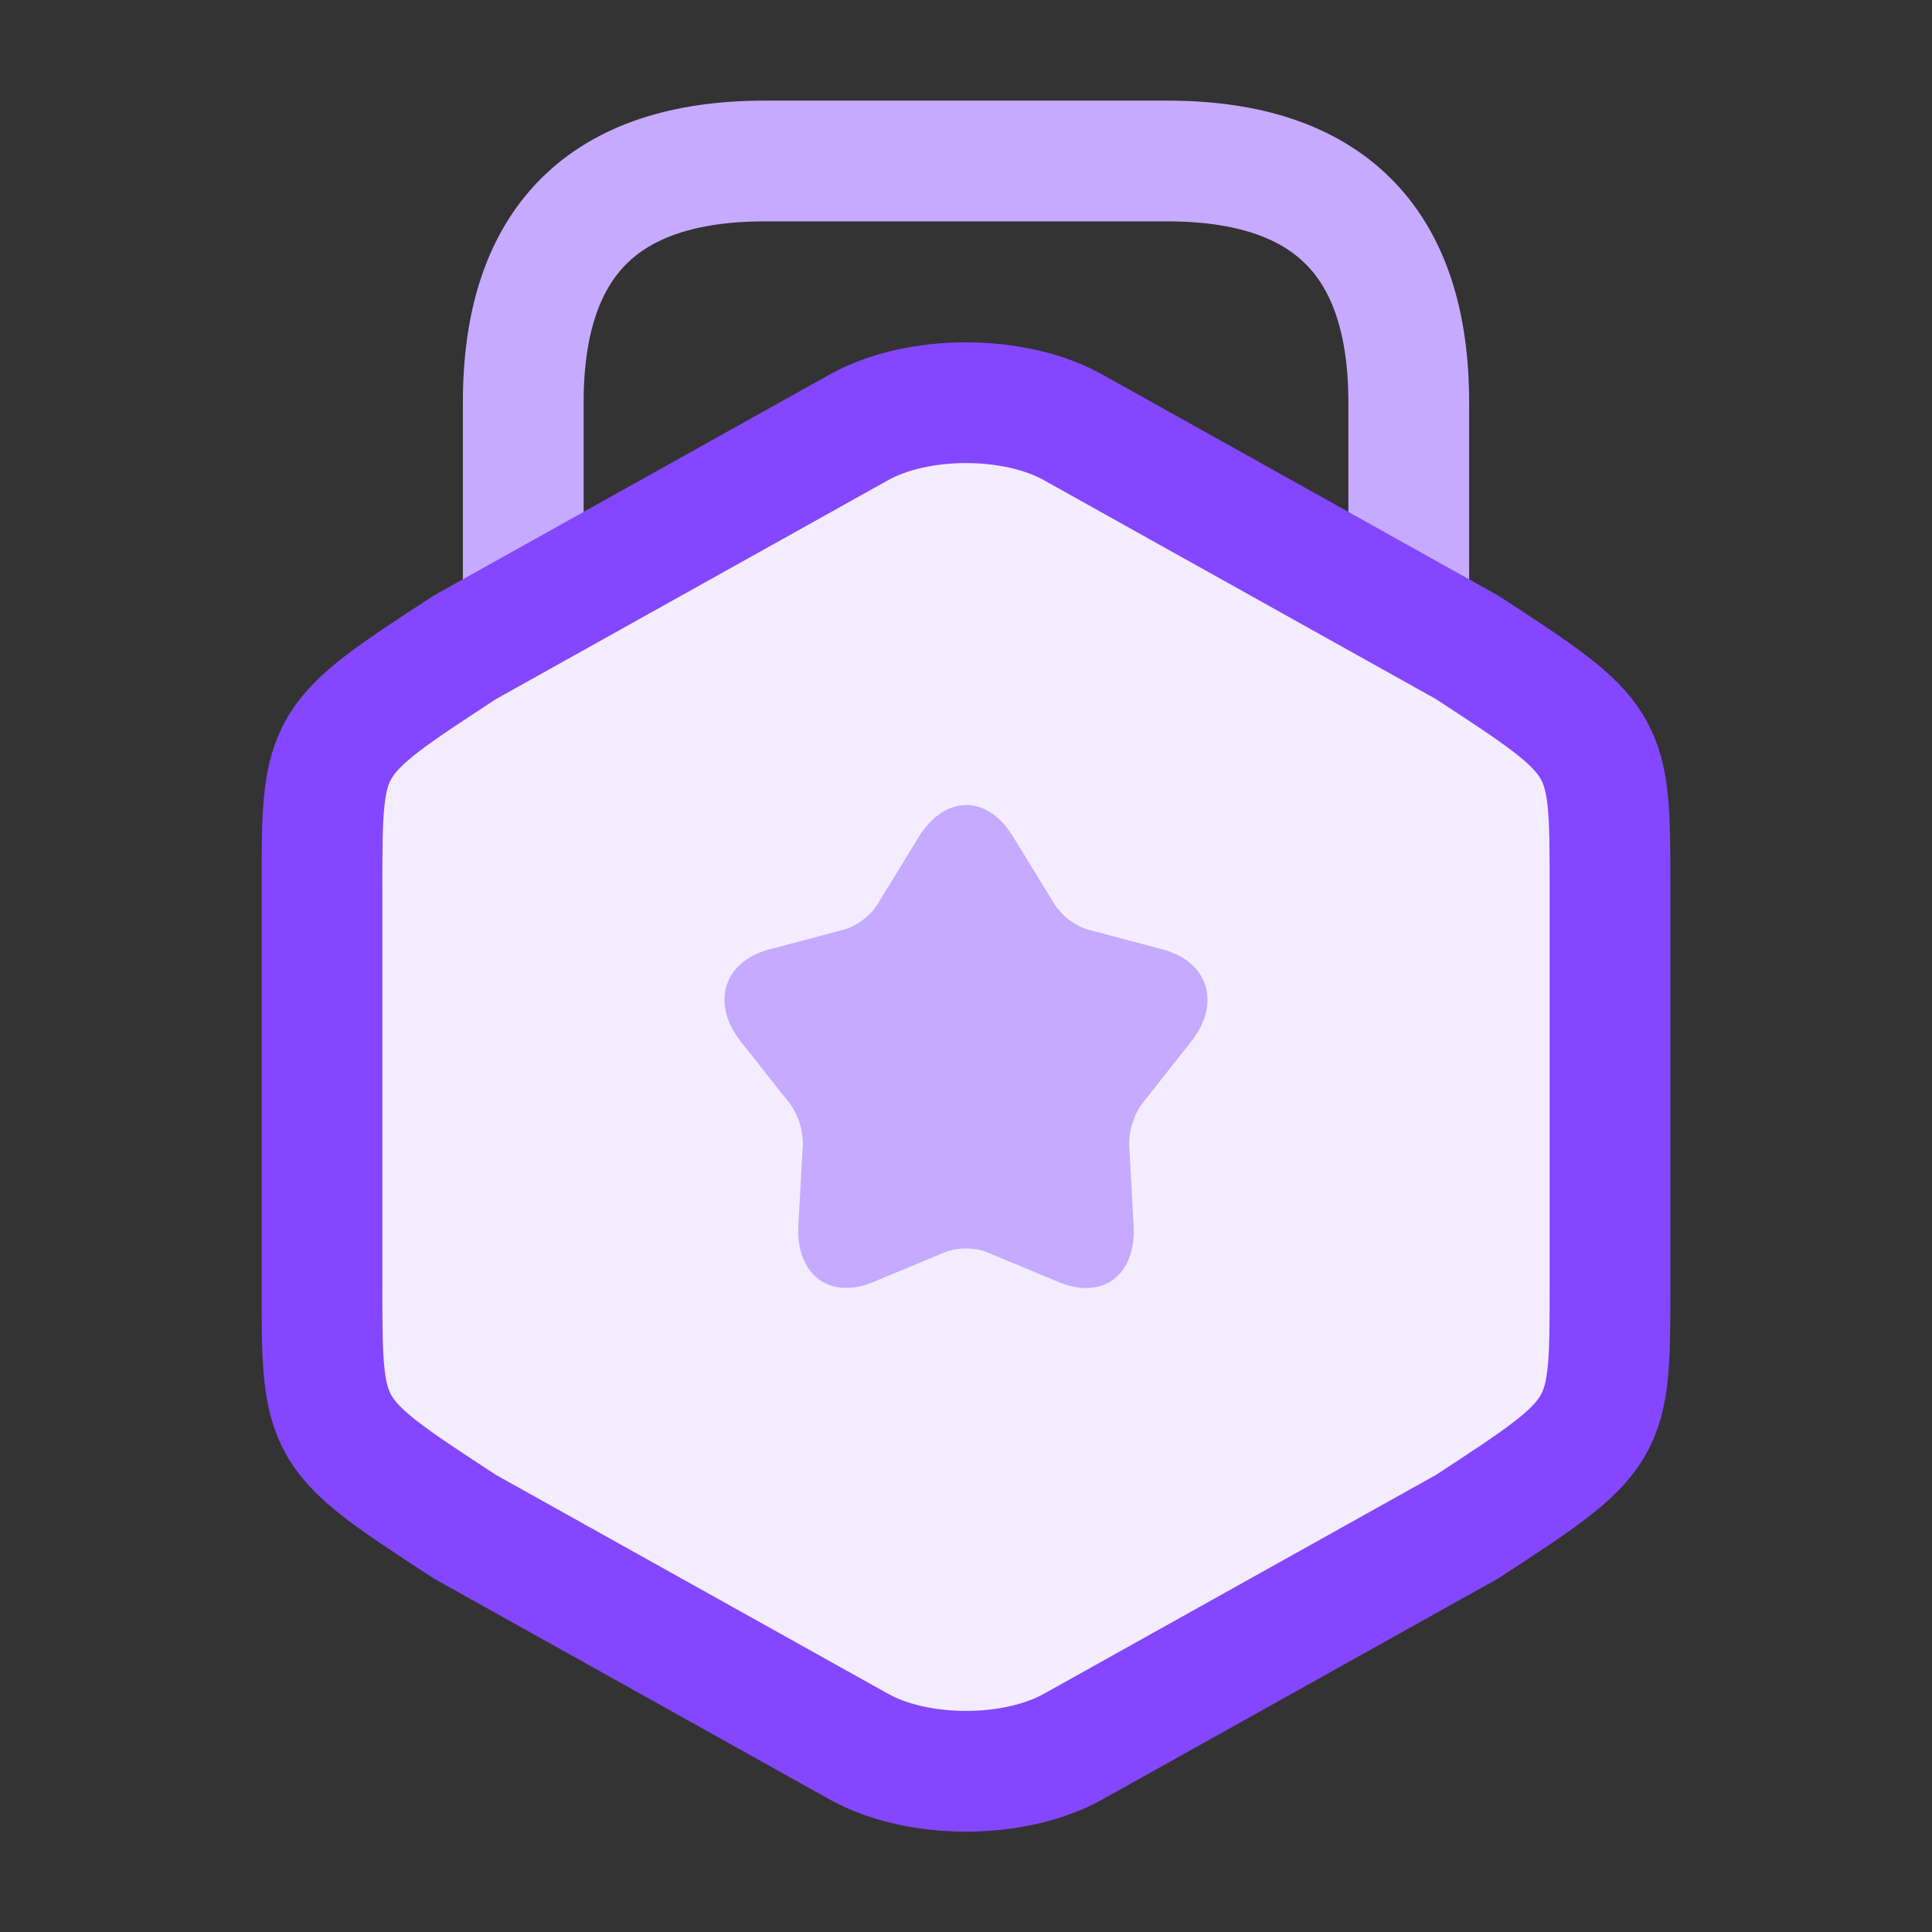
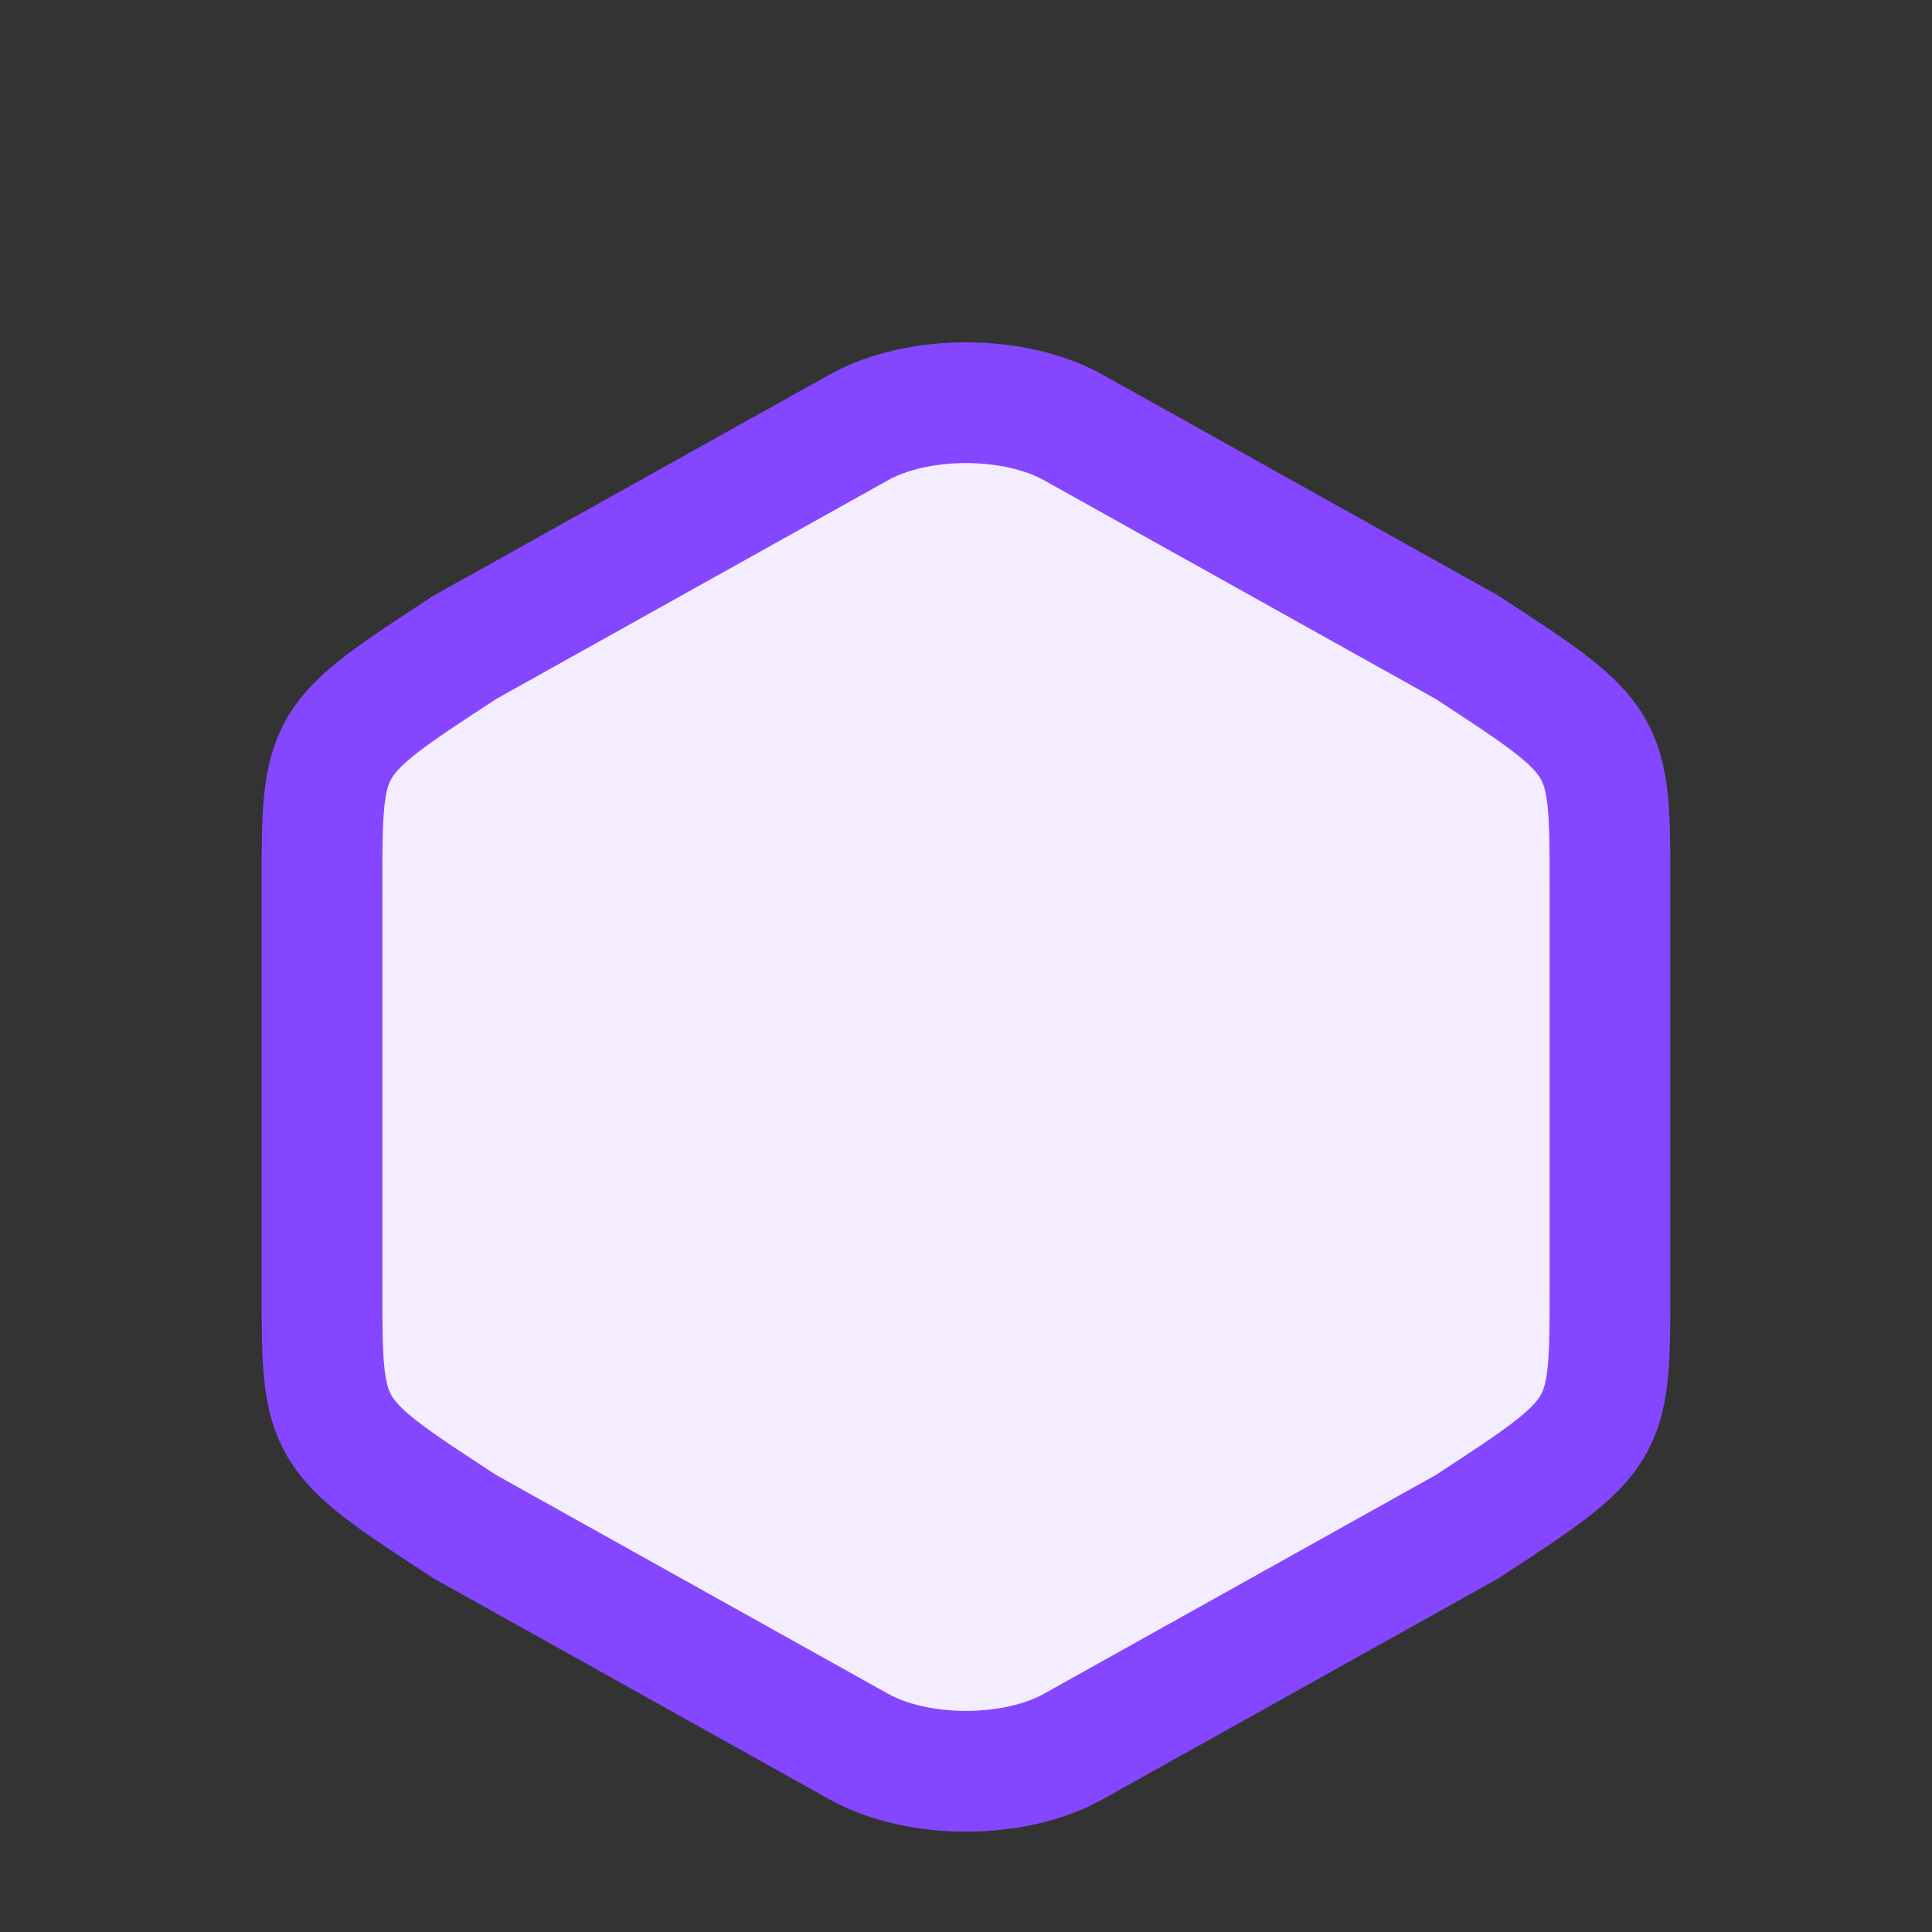
<svg xmlns="http://www.w3.org/2000/svg" width="24" height="24" fill="none">
  <rect width="100%" height="100%" fill="#333333" stroke="none" />
-   <path d="M17.5 7.63V5c0-2-1-3-3-3h-5c-2 0-3 1-3 3v2.56" stroke="#C6AAFF" stroke-width="1.5" stroke-linecap="round" stroke-linejoin="round" />
  <path d="M4 11.019v4.968c0 1.82 0 1.82 1.778 2.98l4.889 2.729c.733.41 1.933.41 2.666 0l4.89-2.73C20 17.806 20 17.806 20 15.987V11.02c0-1.82 0-1.82-1.778-2.98L13.333 5.31c-.733-.41-1.933-.41-2.666 0l-4.89 2.73C4 9.2 4 9.2 4 11.019Z" fill="#F3EDFF" stroke="#8447FF" stroke-width="1.5" stroke-linecap="round" stroke-linejoin="round" />
-   <path d="m12.581 10.387.522.852a.8.8 0 0 0 .402.306l.934.248c.577.153.732.67.357 1.148l-.613.775a.885.885 0 0 0-.156.497l.055 1.004c.037.622-.384.938-.933.708l-.897-.373a.757.757 0 0 0-.504 0l-.897.373c-.549.23-.97-.096-.933-.708l.055-1.004a.862.862 0 0 0-.156-.497l-.613-.775c-.375-.478-.22-.995.357-1.148l.934-.248a.777.777 0 0 0 .402-.306l.522-.852c.33-.516.842-.516 1.162 0Z" fill="#C6AAFF" />
</svg>